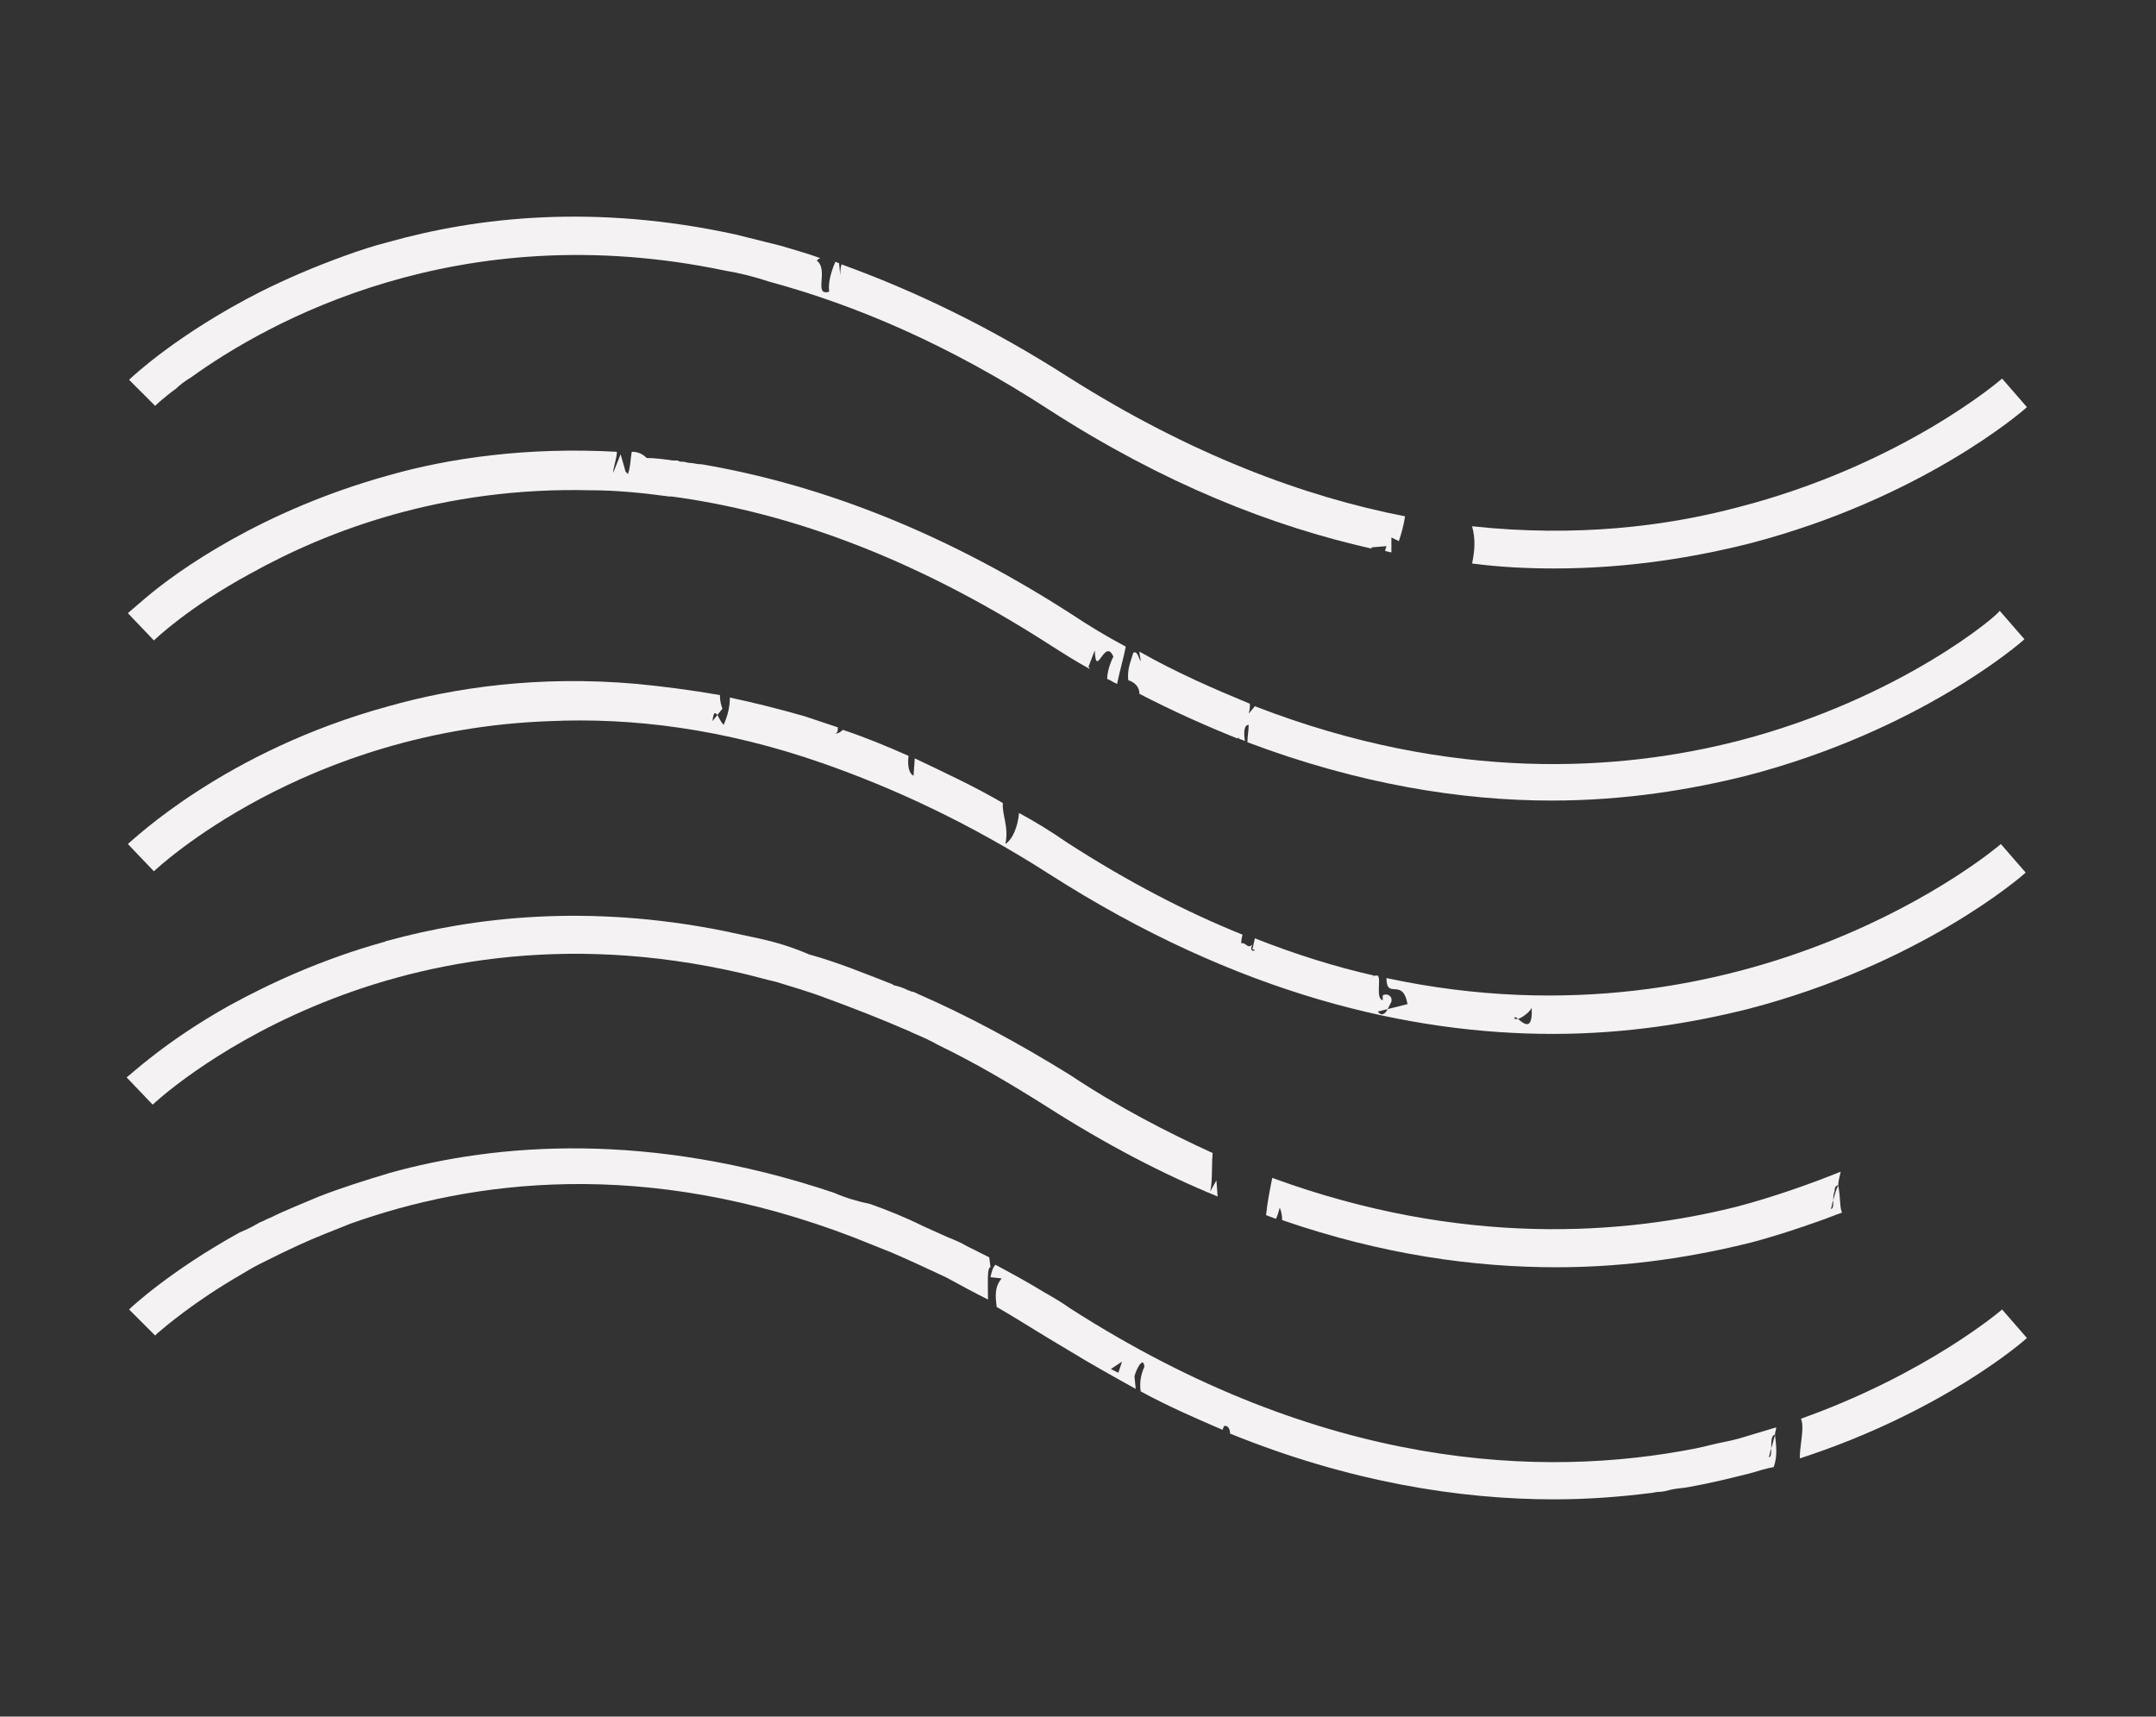
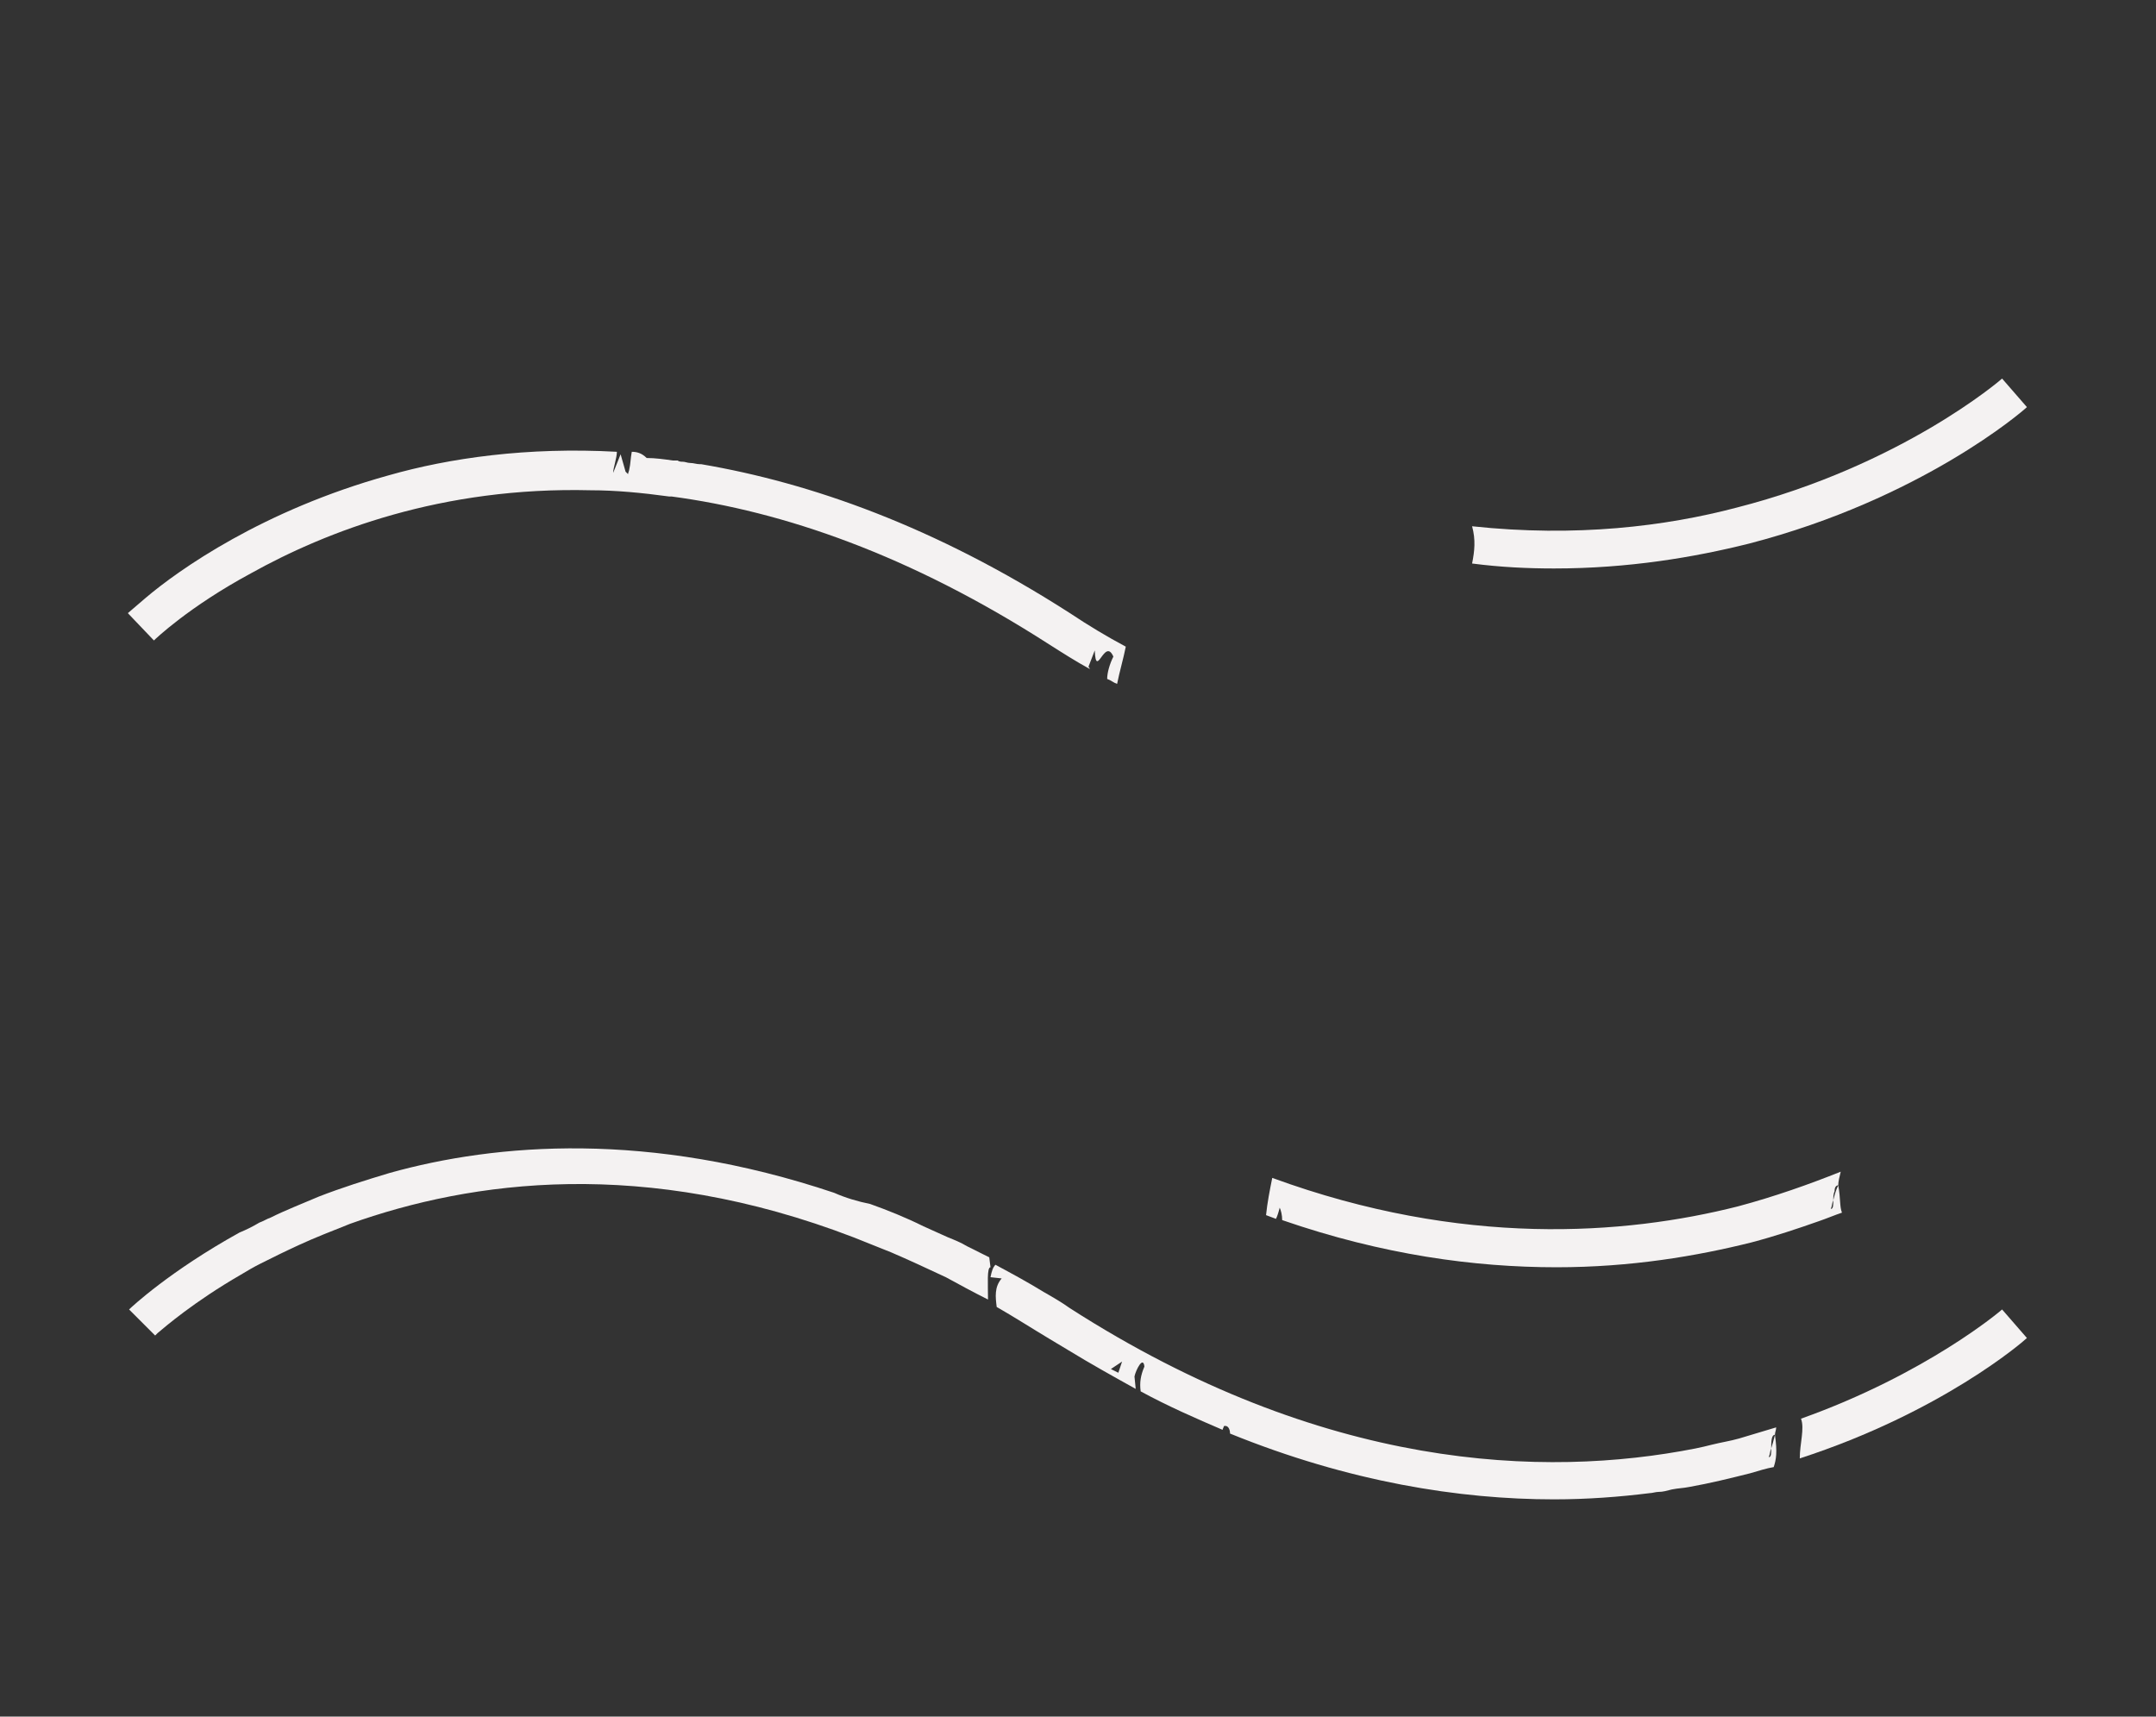
<svg xmlns="http://www.w3.org/2000/svg" version="1.1" id="Layer_1" x="0px" y="0px" viewBox="0 0 173.7 138.3" style="enable-background:new 0 0 173.7 138.3;" xml:space="preserve">
  <rect x="0" y="0" width="173.7" height="138.3" fill="#333333" stroke="none" />
  <style type="text/css">
	.st0{fill:#F4F2F2;}
</style>
  <g>
    <path class="st0" d="M67.2,96.1c-14.9-5-27.2-4-35.8-1.6c-2,0.6-3.9,1.2-5.7,1.9c-1.4,0.6-2.7,1.1-3.9,1.7   c-0.3,0.1-0.6,0.3-0.9,0.4c-0.5,0.3-1.1,0.6-1.6,0.8c-5.6,3.1-8.7,6-8.9,6.2l1,1l1.1,1.1c0,0,0.1-0.1,0.2-0.2   c0.6-0.5,2.9-2.5,6.7-4.7c0.5-0.3,1-0.6,1.6-0.9c1-0.5,2-1,3.1-1.5c1.3-0.6,2.6-1.1,4.1-1.7c9.8-3.5,23.7-5.4,40.6,1.1   c1,0.4,2,0.8,3,1.2c1.4,0.6,2.9,1.3,4.4,2c1.1,0.6,2.2,1.2,3.4,1.8c0-1.2-0.1-2.6,0.2-2.6l-0.1-0.8c-0.6-0.3-1.2-0.6-1.8-0.9   c-0.5-0.3-1-0.5-1.5-0.7c-0.7-0.3-1.3-0.6-2-0.9c-1.4-0.7-2.9-1.3-4.3-1.8C69.1,96.8,68.1,96.5,67.2,96.1z" />
    <path class="st0" d="M163.3,107.8l-2-2.3c-0.1,0.1-6.1,5.2-16.2,8.8c0.3,0.8-0.1,2-0.1,3.2C156.4,113.8,163,108.1,163.3,107.8z" />
    <path class="st0" d="M79.8,102.9l0.9,0.1c-0.6,0.7-0.5,1.5-0.4,2.3c1.4,0.8,2.8,1.7,4.3,2.6c0.5,0.3,1,0.6,1.5,0.9   c1.8,1.1,3.6,2.1,5.4,3.1l-0.1-1c0.1-0.5,0.7-1.7,0.8-0.8c-0.3,0.7-0.4,1.3-0.3,2c2.2,1.2,4.5,2.2,6.6,3.1c0-0.1,0.1-0.2,0.1-0.3   c0.3-0.1,0.5,0.2,0.5,0.6c9.6,3.9,18.5,5.3,26.1,5.3c2.7,0,5.3-0.2,7.7-0.5c0.2,0,0.5-0.1,0.7-0.1c0.4,0,0.7-0.1,1.1-0.2   c0.5-0.1,0.9-0.1,1.4-0.2c1.7-0.3,3.3-0.7,4.9-1.1c0.7-0.2,1.3-0.4,1.9-0.5c0.2-0.6,0.3-1.2,0.1-2.6l0,0c-0.1,0.4-0.2,0.8-0.3,1.1   c0,0.4,0,0.7-0.2,0.7c0.1-0.2,0.1-0.5,0.2-0.7c0-0.5,0-1.1,0.3-1.1c0-0.2,0.1-0.4,0.1-0.6c-1,0.3-2,0.6-3,0.9   c-0.7,0.2-1.4,0.3-2.2,0.5c-0.4,0.1-0.8,0.2-1.3,0.3c-12.2,2.4-30,1.8-50.4-11.3c-0.7-0.5-1.4-0.9-2.1-1.3   c-1.3-0.8-2.6-1.5-3.9-2.2C80,102.1,79.9,102.4,79.8,102.9z M90.4,109.7l-0.3,0.9l-0.6-0.3L90.4,109.7z" />
-     <path class="st0" d="M66.3,61.5c5.7,2,11.8,4.8,18.2,8.9c15.3,9.8,29.2,12.9,40.6,12.9c6,0,11.3-0.9,15.7-2   c13.9-3.6,22.1-10.7,22.4-11l-2-2.3c-0.2,0.2-20.1,17.1-49.5,10.8c0,1.8,1.3-0.1,1.7,2.1l-1.6,0.4c-0.2,0.4-0.5,0.6-0.8,0.2   l0.8-0.2c0.1-0.2,0.2-0.4,0.3-0.6c0.1-0.5-0.4-0.7-0.7-0.5v0.4c-0.6-0.2-0.1-1.7-0.4-2c-0.1,0-0.1,0-0.2,0s-0.2,0.1-0.4,0.3   l0.3-0.3c-3.1-0.7-6.3-1.7-9.6-3l-0.2,0.9c0.6,0-0.4,0.4,0-0.4c-0.4,0.4-0.5-0.2-0.9-0.1c0-0.4,0.1-0.6,0.1-0.7   c-4.5-1.8-9.3-4.3-14.1-7.4c-1.3-0.9-2.6-1.7-3.9-2.4C82,66.6,81.6,67.6,81,68c0.3-1.4-0.3-2.4-0.2-3.3c-2.4-1.4-4.8-2.5-7.1-3.6   l-0.1,1.4c-0.4-0.2-0.5-0.9-0.4-1.6c-1.8-0.8-3.5-1.5-5.3-2.1c-0.1,0.1-0.3,0.3-0.6,0.3c0.2-0.1,0.2-0.2,0.2-0.5   c-0.9-0.3-1.8-0.6-2.7-0.9c-2.1-0.6-4.1-1.1-6-1.5c0,0.6-0.1,1.3-0.5,2.2c-0.2-0.2-0.4-0.6-0.5-0.8l-0.4,0.5   c0.1-0.8,0.2-0.7,0.4-0.5l0.4-0.5C58.1,56.8,58,56.5,58,56c-2.3-0.4-4.6-0.7-6.7-0.9c-7.9-0.7-14.7,0.3-20,1.8   c-13.2,3.6-20.6,10.8-21,11.1l2.1,2.2c0.2-0.2,12.1-11.4,31.9-12.1C50.9,57.8,58.3,58.7,66.3,61.5z M122.3,82.1   c0.3-0.1,0.9-0.5,1.1-0.9C123.5,83.2,122.7,82.4,122.3,82.1c-0.2,0-0.3,0-0.3-0.1C122.1,81.9,122.2,82,122.3,82.1z" />
-     <path class="st0" d="M61.1,75.6c-0.9-0.2-1.9-0.4-2.8-0.6c-11-2.2-20.2-1.1-27.1,0.8c-0.1,0-0.2,0.1-0.3,0.1   c-5,1.4-9.1,3.3-12.4,5.1c-5.2,2.9-8.1,5.7-8.3,5.8l2.1,2.2c0.2-0.2,18.4-17.3,47.4-10.6c0.9,0.2,1.9,0.5,2.8,0.7   c1.3,0.4,2.7,0.8,4,1.3c2.2,0.8,4.5,1.7,6.8,2.7c0.1,0,0.1,0.1,0.2,0.1c0.7,0.3,1.4,0.6,2.1,1c2.9,1.4,5.8,3.1,8.8,5   c4.7,3,9.3,5.4,13.7,7.2L98,95.1L97.5,96c0.2-0.8,0.1-2,0.2-3.1c-3.7-1.7-7.6-3.7-11.5-6.3C82,84,77.9,81.8,74,80.1   c-0.2-0.1-0.4-0.2-0.5-0.2l0,0c-0.1,0-0.2-0.1-0.3-0.1c-0.4-0.2-0.7-0.3-1.1-0.4c-0.1,0-0.2-0.1-0.2-0.1l0,0   c-2.3-0.9-4.5-1.8-6.7-2.4C63.8,76.3,62.5,75.9,61.1,75.6z" />
-     <path class="st0" d="M148.1,95.5L148.1,95.5C148,95.5,148,95.5,148.1,95.5C148,95.5,148,95.5,148.1,95.5c-0.2,0.4-0.3,0.8-0.4,1.2   c0,0.4,0,0.7-0.2,0.7c0.1-0.2,0.1-0.5,0.2-0.7c0-0.2,0-0.5,0.1-0.7C147.8,95.7,147.9,95.5,148.1,95.5c0-0.3,0.1-0.7,0.2-1.1   c-2.5,1-5.3,2-8.3,2.8c-9.1,2.3-22.2,3.3-37.5-2.3c-0.2,1-0.4,2-0.5,3c0.3,0.1,0.5,0.2,0.8,0.3c0.1-0.2,0.2-0.5,0.3-0.9   c0.1,0.2,0.2,0.6,0.2,1c8.1,2.8,15.5,3.8,22.1,3.8c6,0,11.3-0.9,15.7-2c1.9-0.5,3.7-1.1,5.4-1.7c0.6-0.2,1.3-0.5,1.9-0.7   C148.2,97.2,148.3,96.6,148.1,95.5z" />
+     <path class="st0" d="M148.1,95.5L148.1,95.5C148,95.5,148,95.5,148.1,95.5C148,95.5,148,95.5,148.1,95.5c-0.2,0.4-0.3,0.8-0.4,1.2   c0,0.4,0,0.7-0.2,0.7c0.1-0.2,0.1-0.5,0.2-0.7c0-0.2,0-0.5,0.1-0.7C147.8,95.7,147.9,95.5,148.1,95.5c0-0.3,0.1-0.7,0.2-1.1   c-2.5,1-5.3,2-8.3,2.8c-9.1,2.3-22.2,3.3-37.5-2.3c-0.2,1-0.4,2-0.5,3c0.3,0.1,0.5,0.2,0.8,0.3c0.1-0.2,0.2-0.5,0.3-0.9   c0.1,0.2,0.2,0.6,0.2,1c8.1,2.8,15.5,3.8,22.1,3.8c6,0,11.3-0.9,15.7-2c1.9-0.5,3.7-1.1,5.4-1.7c0.6-0.2,1.3-0.5,1.9-0.7   C148.2,97.2,148.3,96.6,148.1,95.5" />
    <path class="st0" d="M50.9,36.4c-0.1,0.5-0.1,1-0.2,1.4c0,0.1-0.1,0.3-0.1,0.4L50.4,38L50,36.6l-0.6,1.5c0-0.4,0.3-1.2,0.3-1.7   c-7.2-0.4-13.5,0.5-18.4,1.9c-10.1,2.8-16.9,7.6-19.6,9.9c-0.8,0.7-1.3,1.1-1.4,1.2l2.1,2.2c0.1-0.1,2.8-2.7,7.8-5.4   c6.1-3.4,15.4-7,27.4-6.7c2,0,4.1,0.2,6.3,0.5H54c0,0,0,0,0.1,0c9,1.2,19.2,4.7,30.4,11.9c1.1,0.7,2.2,1.4,3.3,2   c0-0.1-0.1-0.1-0.1-0.2l0.5-1.3c0.1,2.4,0.8-1.1,1.5,0.5c-0.3,0.6-0.5,1.3-0.5,1.8c0.3,0.1,0.5,0.3,0.8,0.4c0.2-1,0.5-2,0.7-3   c-1.5-0.8-3-1.7-4.5-2.7c-10.9-7-20.9-10.5-29.7-12h-0.1c-0.3,0-0.5-0.1-0.8-0.1c-0.2,0-0.4-0.1-0.6-0.1c-0.1,0-0.3,0-0.4-0.1   c-0.1,0-0.2,0-0.2,0c-0.1,0-0.1,0-0.2,0c-0.7-0.1-1.4-0.2-2.1-0.2C51.7,36.5,51.3,36.4,50.9,36.4z" />
-     <path class="st0" d="M140,59.7c-9.4,2.4-22.9,3.4-38.9-2.8l-0.5,0.6c0.1-0.3,0.1-0.6,0.1-0.8c-2.9-1.2-5.9-2.5-8.9-4.2   c0,0.3,0.1,0.5,0.1,0.8c-0.2-0.4-0.3-0.9-0.6-0.7c-0.2,0.7-0.5,1.3-0.4,2.2c0.6,0.2,0.9,0.6,0.9,1.1c2.7,1.4,5.4,2.6,7.9,3.6   l0.1-0.1v0.1c0.2,0.1,0.3,0.1,0.5,0.2c-0.1-0.6-0.1-1.3,0.3-1.3c0,0.5-0.1,0.9-0.1,1.4c9,3.4,17.3,4.7,24.5,4.7   c6,0,11.3-0.9,15.7-2c13.9-3.6,22.1-10.7,22.4-11l-2-2.3C161.3,49.3,153.2,56.3,140,59.7z" />
    <path class="st0" d="M125.2,45.8c6,0,11.3-0.9,15.7-2c13.9-3.6,22.1-10.7,22.4-11l-2-2.3c-0.1,0.1-8.1,7-21.4,10.4   c-5.7,1.5-12.9,2.4-21.3,1.5c0.3,1.1,0.2,2,0,3C120.9,45.7,123.1,45.8,125.2,45.8z" />
-     <path class="st0" d="M31.3,19.5c-1.2,0.3-2.4,0.7-3.5,1.1c-2.5,0.9-4.8,1.9-6.8,2.9c-6.7,3.4-10.4,6.9-10.6,7.1l0.8,0.8l1.2,1.2   l0.1,0.1c0,0,0.6-0.6,1.7-1.4c0.3-0.3,0.7-0.6,1.2-0.9c6.1-4.4,21.5-13.1,43-8.6c1.2,0.2,2.4,0.5,3.6,0.9c7,1.9,14.5,5.1,22.5,10.3   c9.3,6,18,9.4,26,11.2c0,0,0,0,0-0.1l1.2-0.1c0,0.1-0.1,0.2-0.1,0.4c0.2,0,0.3,0.1,0.5,0.1v-1.2l0.6,0.3c0.2-0.6,0.4-1.3,0.5-2   c-8.2-1.6-17.3-5-27.1-11.2c-6.4-4.1-12.5-7-18.3-9.1c-0.1,0.3-0.1,0.6-0.1,0.9l-0.1-1c-0.1,0-0.2-0.1-0.3-0.1   c-0.3,0.7-0.6,1.6-0.5,2.4c-1.3,0.4,0-1.8-1-2.5c0.1-0.1,0.2-0.2,0.3-0.2c-1.1-0.4-2.2-0.7-3.2-1c-1.2-0.3-2.4-0.6-3.6-0.9   C47.9,16.4,38.4,17.5,31.3,19.5z" />
  </g>
</svg>